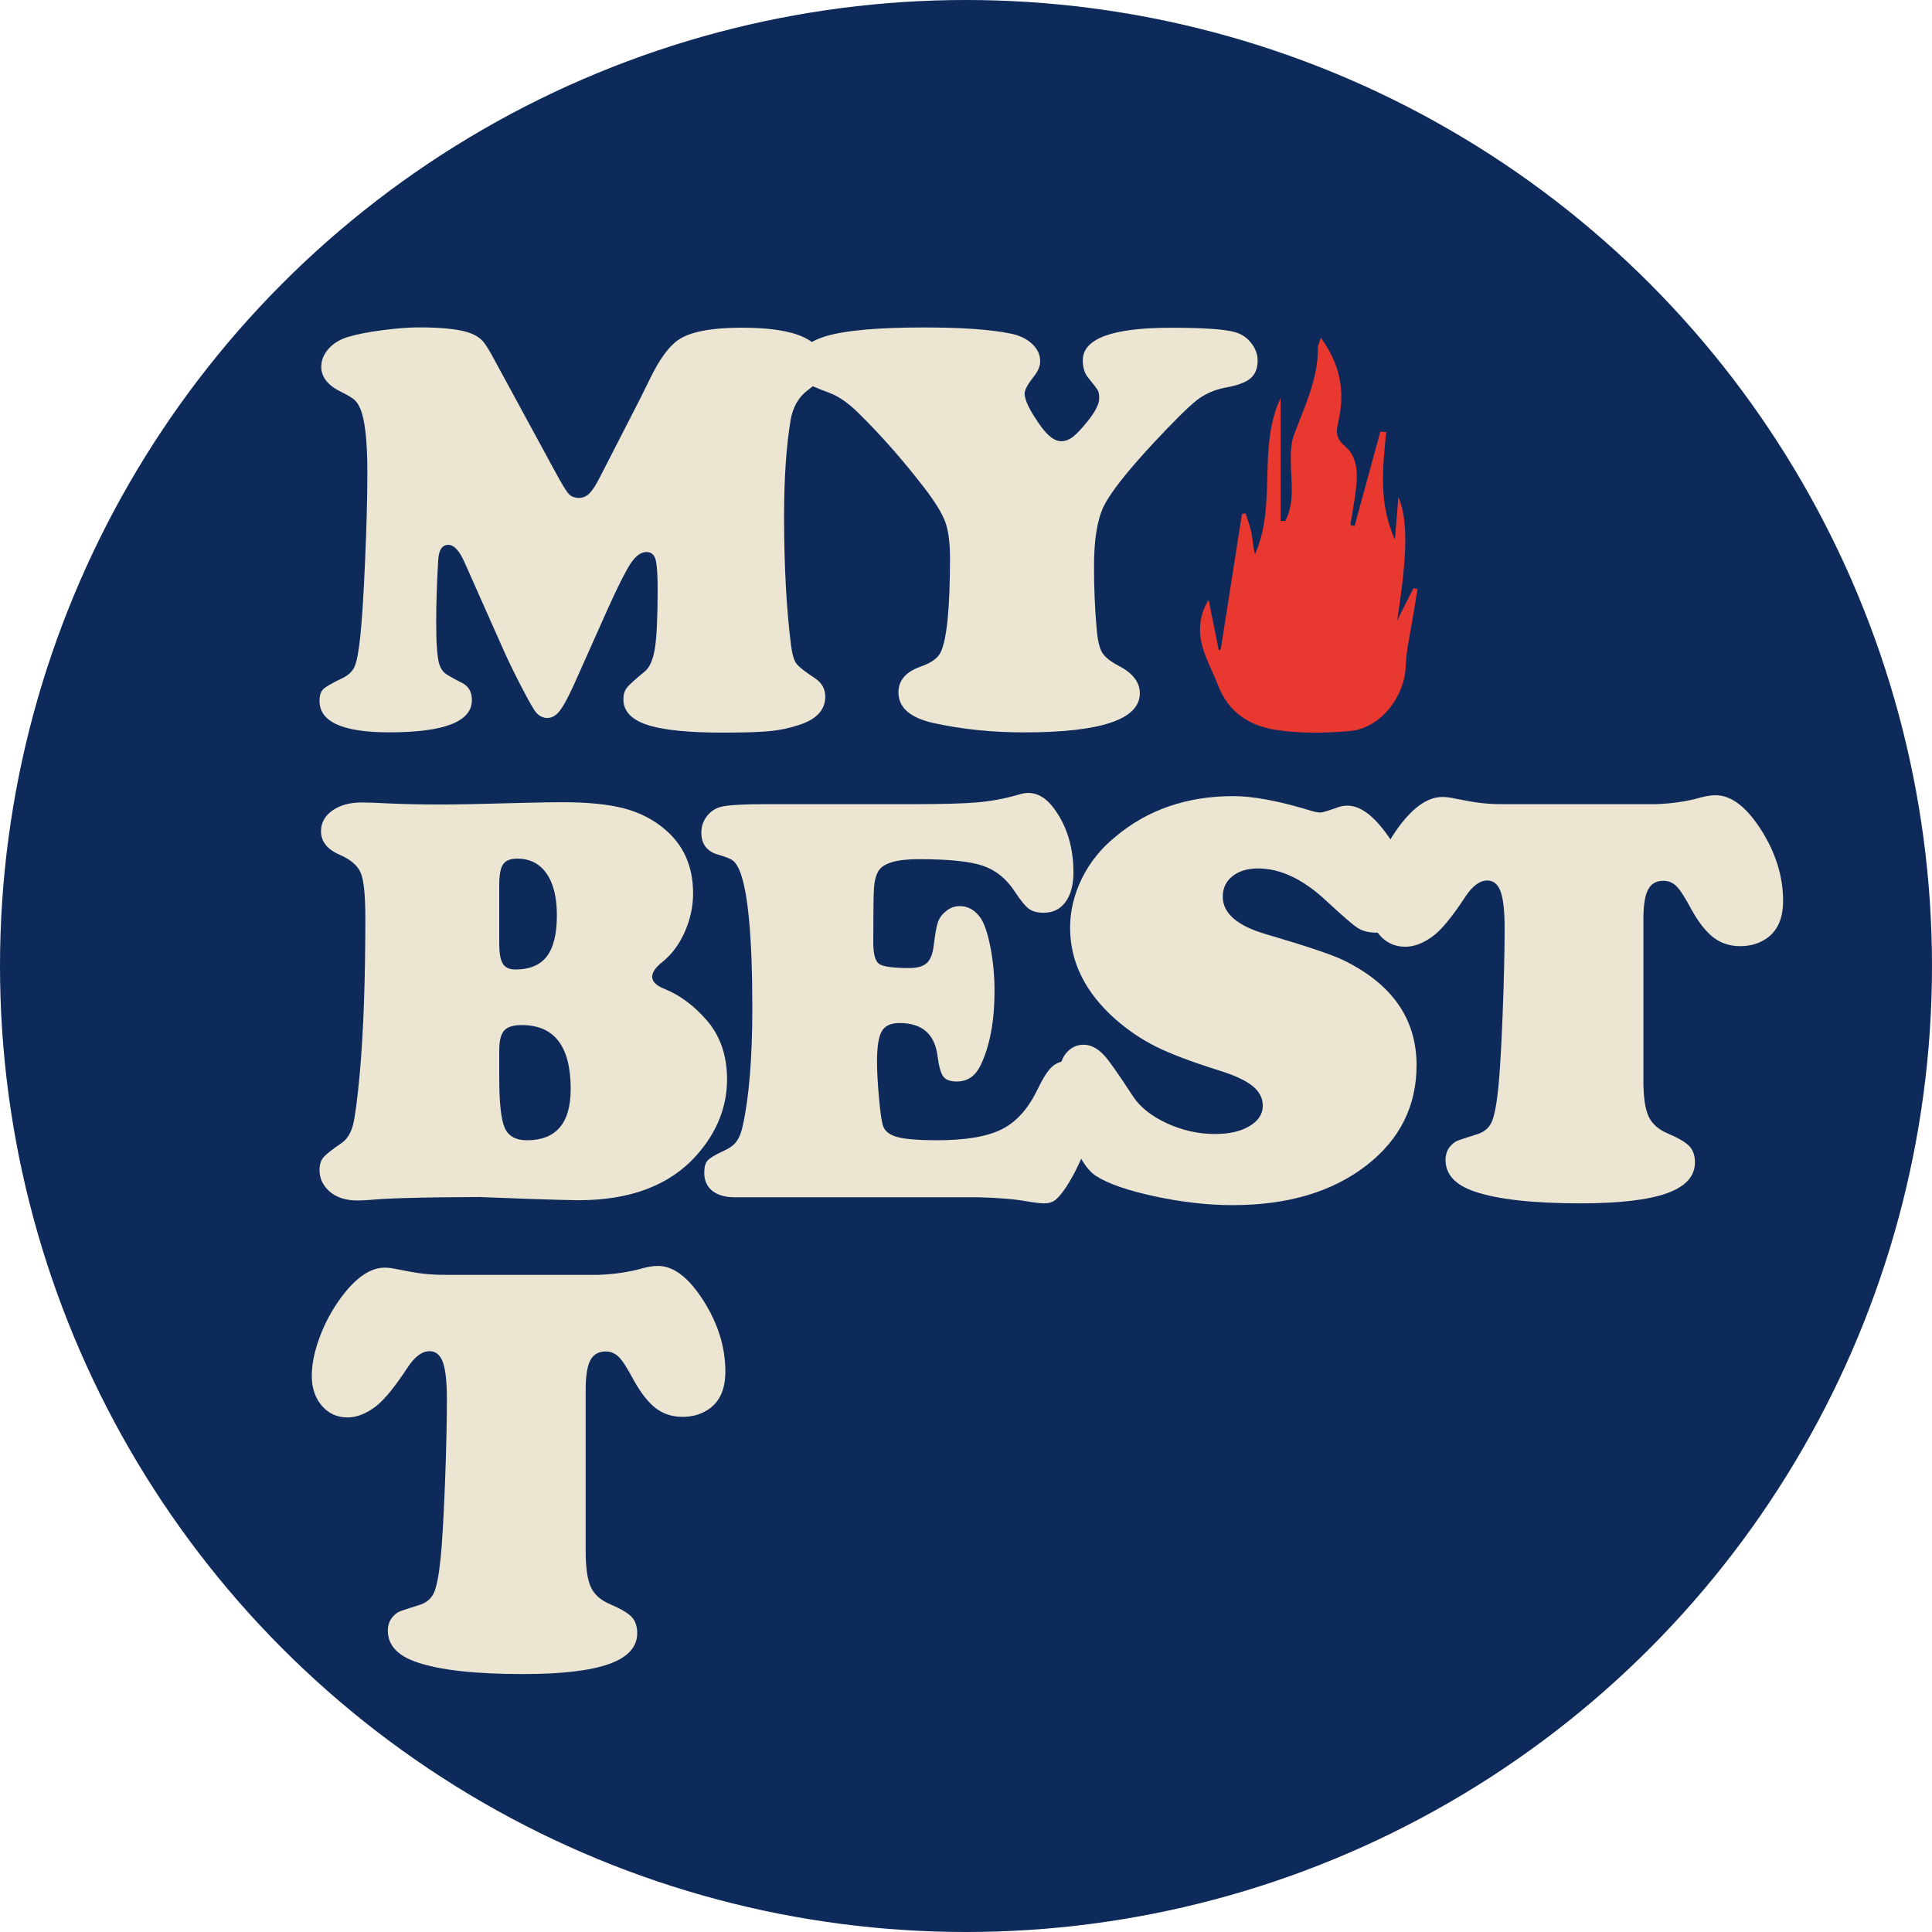
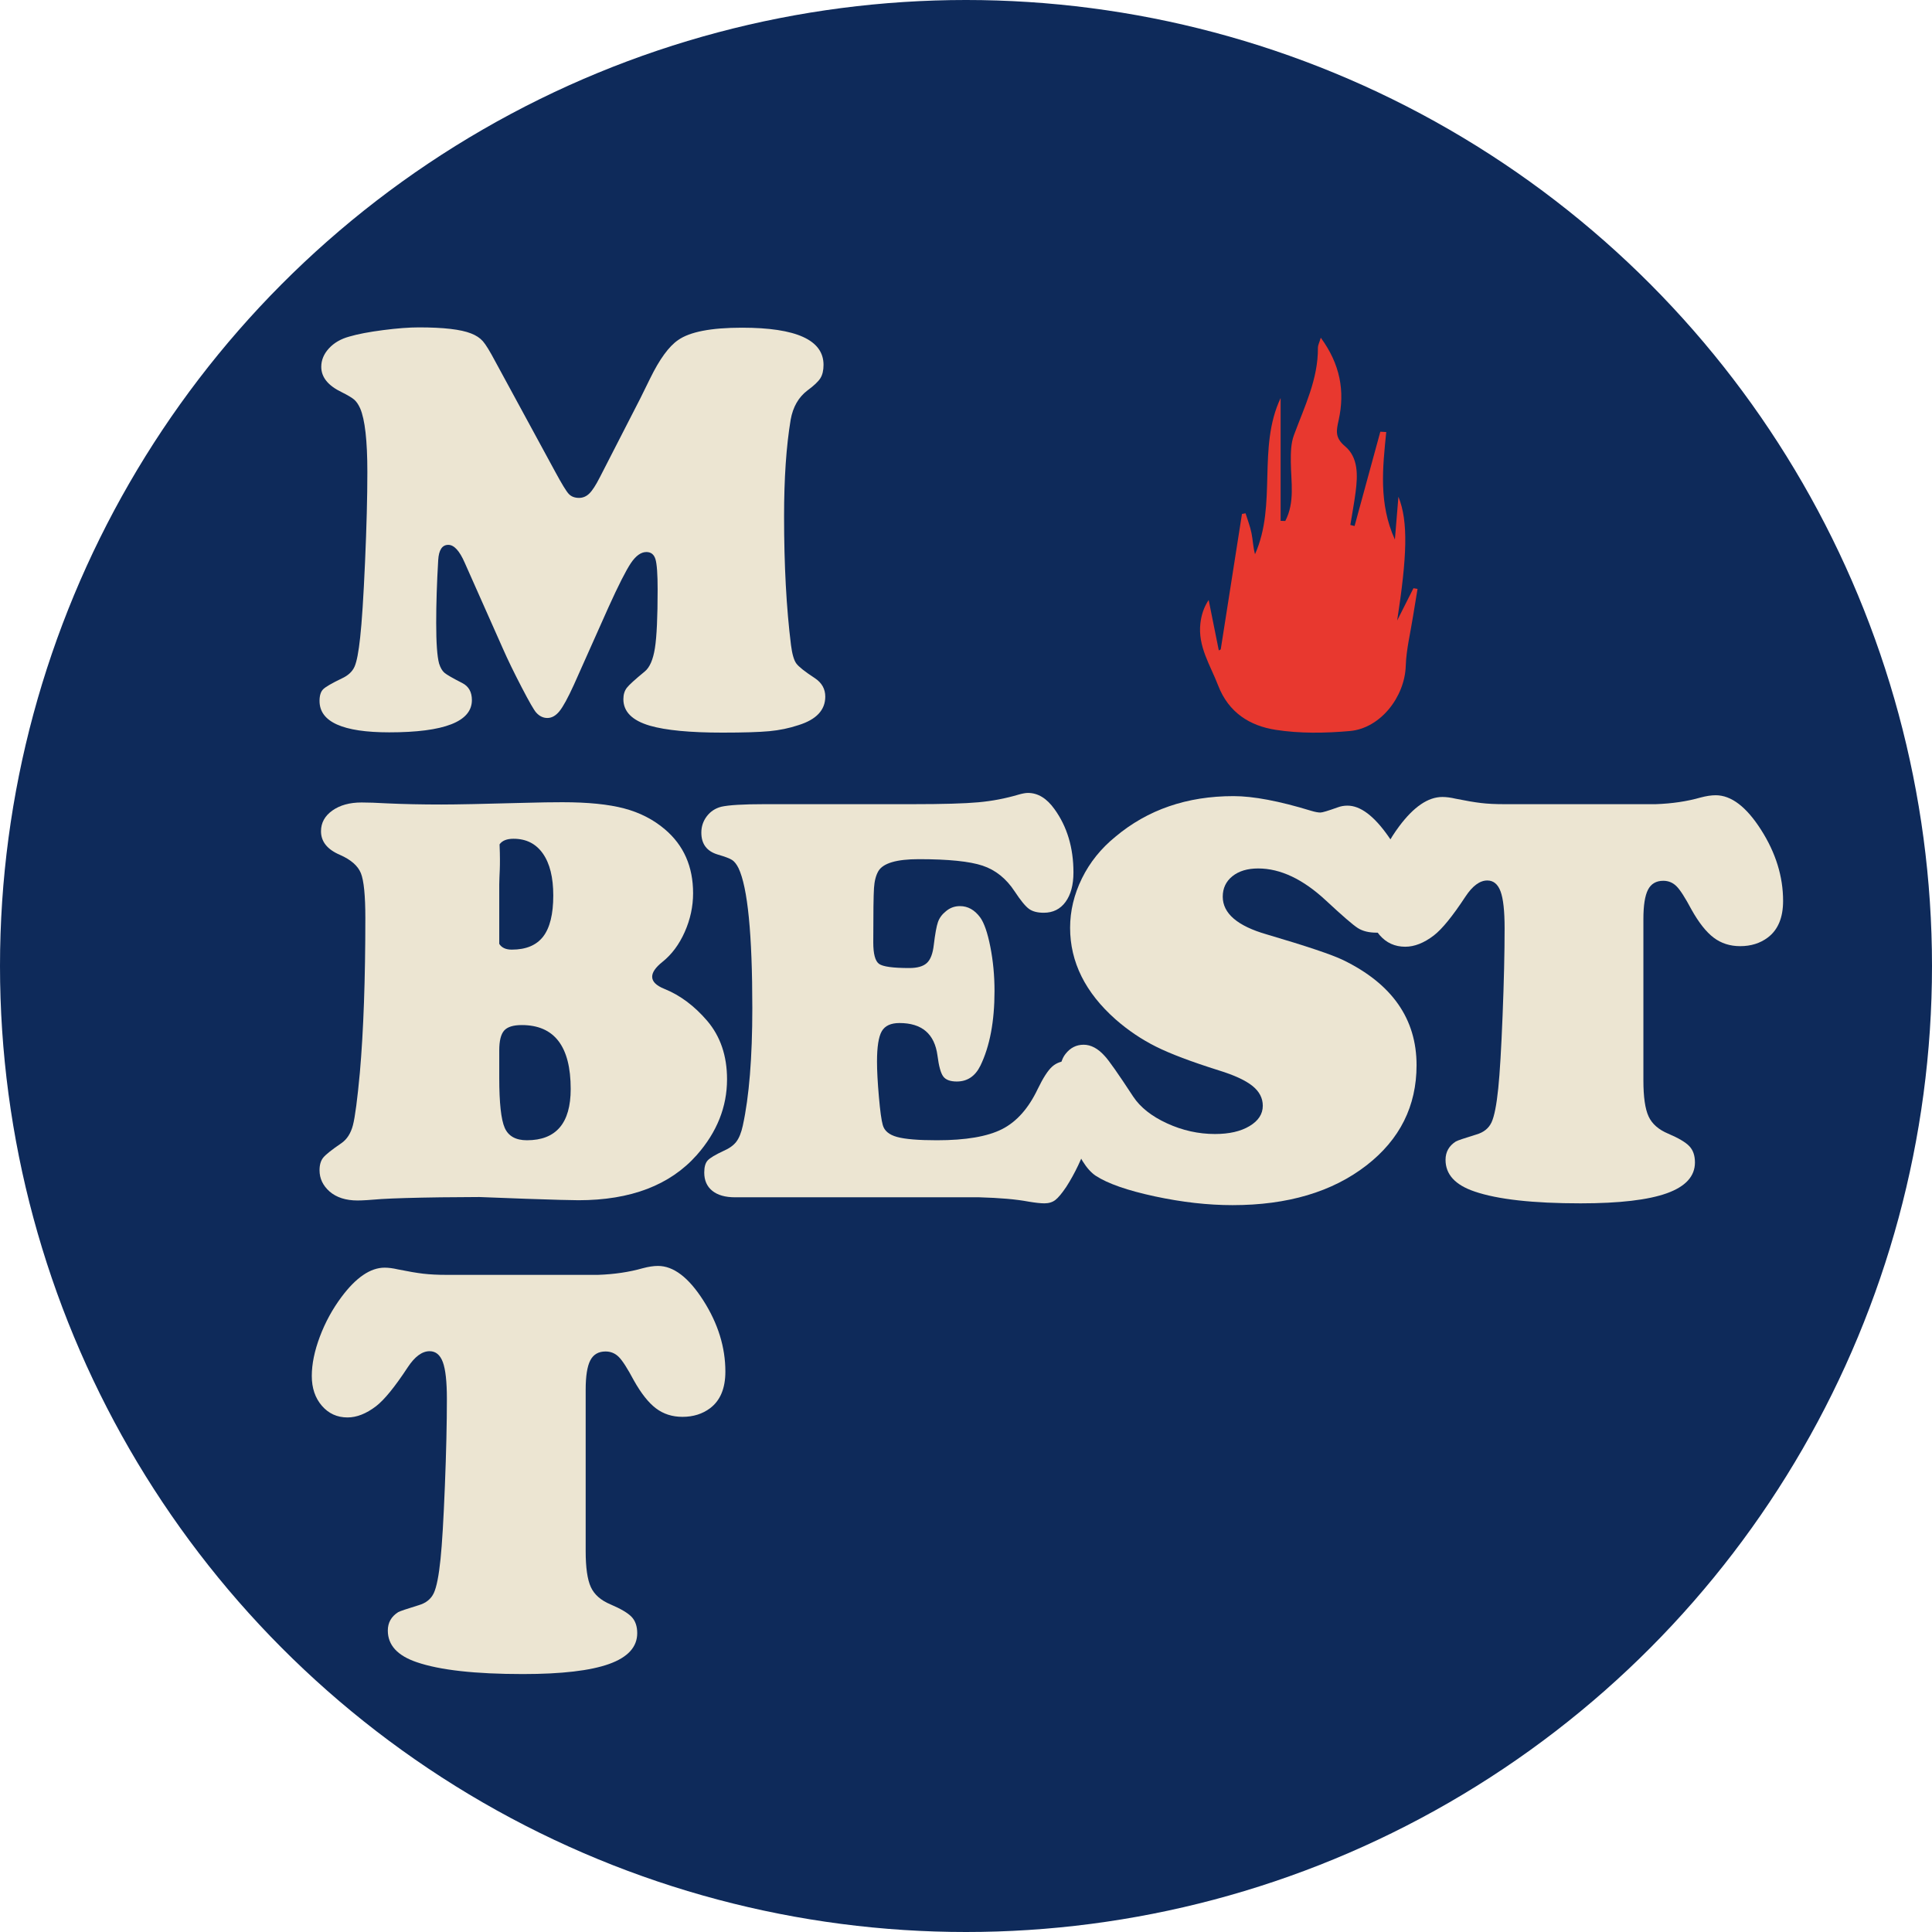
<svg xmlns="http://www.w3.org/2000/svg" version="1.1" id="レイヤー_1" x="0px" y="0px" viewBox="0 0 750.7 750.7" style="enable-background:new 0 0 750.7 750.7;" xml:space="preserve">
  <style type="text/css">
	.st0{fill:#0E2A5A;}
	.st1{fill:#ECE5D2;}
	.st2{fill:#E8382F;}
</style>
  <g>
    <circle class="st0" cx="375.35" cy="375.35" r="375.35" />
    <g>
      <g>
        <path class="st1" d="M236.41,236.01l-13.43,30.1c-2.31,5.07-4.18,8.49-5.6,10.24c-1.42,1.75-2.98,2.63-4.7,2.63     c-1.64,0-3.1-0.71-4.36-2.13c-0.82-0.9-2.71-4.18-5.65-9.85c-2.95-5.67-5.39-10.7-7.33-15.11l-14.77-33.24     c-2.01-4.62-4.14-6.94-6.38-6.94c-2.39,0-3.69,1.98-3.92,5.93c-0.52,8.8-0.78,16.94-0.78,24.4c0,7.76,0.37,13.02,1.12,15.78     c0.52,1.64,1.21,2.84,2.07,3.58c0.86,0.75,3.19,2.09,6.99,4.03c2.46,1.27,3.69,3.47,3.69,6.6c0,8.36-10.71,12.53-32.12,12.53     c-18.06,0-27.08-4.07-27.08-12.2c0-2.09,0.47-3.6,1.4-4.53c0.93-0.93,3.34-2.33,7.22-4.2c2.46-1.12,4.12-2.65,4.98-4.59     c0.86-1.94,1.58-5.71,2.18-11.3c0.67-5.97,1.3-15.76,1.9-29.38c0.6-13.61,0.9-25.27,0.9-34.97c0-12.16-0.93-20.4-2.8-24.73     c-0.67-1.49-1.44-2.61-2.29-3.36c-0.86-0.74-2.48-1.72-4.87-2.91c-5.3-2.54-7.95-5.82-7.95-9.85c0-2.61,0.99-5,2.97-7.16     c1.98-2.16,4.61-3.69,7.89-4.59c3.28-0.97,7.67-1.81,13.15-2.52c5.48-0.71,10.13-1.06,13.93-1.06c9.55,0,16.3,0.78,20.26,2.35     c1.94,0.75,3.47,1.75,4.59,3.02c1.12,1.27,2.72,3.88,4.81,7.83l23.28,42.86c2.54,4.7,4.29,7.57,5.26,8.62     c0.97,1.05,2.31,1.57,4.03,1.57c1.49,0,2.82-0.56,3.97-1.68c1.16-1.12,2.52-3.21,4.08-6.27l15.78-30.77     c1.94-3.95,3.21-6.53,3.8-7.72c3.65-7.46,7.27-12.42,10.85-14.88c4.55-3.21,12.83-4.81,24.84-4.81     c21.11,0,31.67,4.81,31.67,14.44c0,2.16-0.41,3.9-1.23,5.2c-0.82,1.31-2.5,2.89-5.04,4.76c-3.43,2.61-5.6,6.38-6.49,11.3     c-1.72,10.3-2.57,22.83-2.57,37.6c0,19.02,0.9,35.7,2.69,50.02c0.45,3.51,1.14,5.89,2.07,7.16c0.93,1.27,3.34,3.17,7.22,5.71     c2.69,1.79,4.03,4.18,4.03,7.16c0,5.22-3.47,8.92-10.41,11.08c-3.58,1.19-7.35,1.98-11.3,2.35c-3.96,0.37-10.03,0.56-18.24,0.56     c-12.61,0-22.01-0.9-28.2-2.69c-6.86-2.01-10.3-5.44-10.3-10.3c0-1.79,0.45-3.26,1.34-4.42c0.9-1.16,3.21-3.26,6.94-6.32     c1.94-1.57,3.26-4.59,3.97-9.06c0.71-4.48,1.06-12.09,1.06-22.83c0-5.97-0.28-9.88-0.84-11.75c-0.56-1.86-1.73-2.8-3.52-2.8     c-2.09,0-4.1,1.44-6.04,4.31C243.2,221.71,240.29,227.43,236.41,236.01z" />
-         <path class="st1" d="M359.07,127.24c14.62,0,25.78,0.78,33.46,2.35c3.51,0.67,6.32,2,8.45,3.97c2.13,1.98,3.19,4.24,3.19,6.77     c0,1.94-0.82,3.92-2.46,5.93c-2.39,3.06-3.58,5.26-3.58,6.6c0,2.69,2.13,6.98,6.38,12.87c2.76,3.8,5.37,5.71,7.83,5.71     c1.57,0,3.09-0.58,4.59-1.73c1.49-1.16,3.43-3.23,5.82-6.21c2.91-3.65,4.36-6.56,4.36-8.73c0-1.34-0.17-2.35-0.5-3.02     s-1.55-2.27-3.64-4.81c-1.49-1.72-2.24-4.03-2.24-6.94c0-8.43,11.41-12.65,34.24-12.65c12.91,0,21.3,0.6,25.18,1.79     c2.46,0.75,4.49,2.16,6.1,4.25c1.6,2.09,2.41,4.33,2.41,6.71c0,3.06-0.93,5.37-2.8,6.94c-1.87,1.57-5.11,2.76-9.74,3.58     c-4.25,0.82-7.95,2.44-11.08,4.87c-3.13,2.43-8.88,8.11-17.23,17.07c-10.15,10.97-16.47,19.04-18.97,24.23     c-2.5,5.19-3.75,12.93-3.75,23.22c0,8.66,0.34,16.67,1.01,24.06c0.37,4.55,1.08,7.7,2.13,9.46c1.04,1.75,3.21,3.49,6.49,5.2     c5.44,2.84,8.17,6.38,8.17,10.63c0,10.15-15,15.22-44.99,15.22c-12.31,0-23.95-1.19-34.92-3.58c-9.25-2.01-13.88-6-13.88-11.97     c0-4.62,2.83-7.95,8.5-9.96c4.25-1.49,6.9-3.39,7.95-5.71c2.39-5.15,3.58-17.31,3.58-36.48c0-5.97-0.6-10.61-1.79-13.93     c-1.19-3.32-3.81-7.63-7.83-12.93c-8.43-10.97-17.12-20.85-26.07-29.66c-3.88-3.81-7.61-6.38-11.19-7.72     c-5.07-1.86-8.13-3.25-9.18-4.14c-2.09-1.79-3.13-4.18-3.13-7.16c0-5,3.77-8.6,11.3-10.8     C328.78,128.34,341.39,127.24,359.07,127.24z" />
-         <path class="st1" d="M186.27,465.12l-15,0.11c-10.52,0.15-18.2,0.37-23.05,0.67c-4.33,0.37-7.42,0.56-9.29,0.56     c-4.55,0-8.17-1.16-10.85-3.47c-2.61-2.31-3.92-5.07-3.92-8.28c0-2.09,0.48-3.73,1.45-4.92c0.97-1.19,3.32-3.06,7.05-5.6     c2.16-1.49,3.65-3.82,4.48-6.99c0.82-3.17,1.72-9.98,2.69-20.42c1.42-16.26,2.13-36.29,2.13-60.09c0-8.73-0.58-14.53-1.73-17.4     c-1.16-2.87-3.86-5.24-8.11-7.11c-4.92-2.09-7.39-5.15-7.39-9.18c0-3.28,1.47-5.97,4.42-8.06c2.95-2.09,6.73-3.13,11.36-3.13     c2.54,0,5.78,0.11,9.74,0.34c6.56,0.3,13.65,0.45,21.26,0.45c5.6,0,16.6-0.22,33.01-0.67c5.15-0.15,9.81-0.22,13.99-0.22     c9.92,0,17.92,0.8,24,2.41c6.08,1.6,11.36,4.31,15.83,8.11c7.31,6.19,10.97,14.47,10.97,24.84c0,5.15-1.08,10.17-3.25,15.05     c-2.17,4.89-5.07,8.78-8.73,11.69c-2.61,2.09-3.92,3.99-3.92,5.71c0,1.87,1.57,3.43,4.7,4.7c6.12,2.46,11.68,6.6,16.67,12.42     c5.15,6.04,7.72,13.62,7.72,22.72c0,10.74-3.92,20.55-11.75,29.43c-10.37,11.71-25.7,17.57-45.99,17.57     c-2.76,0-9.55-0.19-20.37-0.56C194.55,465.41,188.51,465.19,186.27,465.12z M193.99,343.7v23.05c0,3.66,0.47,6.23,1.4,7.72     c0.93,1.49,2.55,2.24,4.87,2.24c5.52,0,9.59-1.7,12.2-5.09c2.61-3.39,3.92-8.71,3.92-15.95c0-7.01-1.34-12.44-4.03-16.28     c-2.69-3.84-6.49-5.76-11.41-5.76c-2.61,0-4.42,0.73-5.43,2.18C194.5,337.26,193.99,339.89,193.99,343.7z M193.99,408.15v10.63     c0,9.77,0.71,16.26,2.13,19.47c1.42,3.21,4.29,4.81,8.62,4.81c11.34,0,17.01-6.64,17.01-19.92c0-16.56-6.34-24.84-19.02-24.84     c-3.28,0-5.56,0.71-6.83,2.13C194.63,401.85,193.99,404.42,193.99,408.15z" />
+         <path class="st1" d="M186.27,465.12l-15,0.11c-10.52,0.15-18.2,0.37-23.05,0.67c-4.33,0.37-7.42,0.56-9.29,0.56     c-4.55,0-8.17-1.16-10.85-3.47c-2.61-2.31-3.92-5.07-3.92-8.28c0-2.09,0.48-3.73,1.45-4.92c0.97-1.19,3.32-3.06,7.05-5.6     c2.16-1.49,3.65-3.82,4.48-6.99c0.82-3.17,1.72-9.98,2.69-20.42c1.42-16.26,2.13-36.29,2.13-60.09c0-8.73-0.58-14.53-1.73-17.4     c-1.16-2.87-3.86-5.24-8.11-7.11c-4.92-2.09-7.39-5.15-7.39-9.18c0-3.28,1.47-5.97,4.42-8.06c2.95-2.09,6.73-3.13,11.36-3.13     c2.54,0,5.78,0.11,9.74,0.34c6.56,0.3,13.65,0.45,21.26,0.45c5.6,0,16.6-0.22,33.01-0.67c5.15-0.15,9.81-0.22,13.99-0.22     c9.92,0,17.92,0.8,24,2.41c6.08,1.6,11.36,4.31,15.83,8.11c7.31,6.19,10.97,14.47,10.97,24.84c0,5.15-1.08,10.17-3.25,15.05     c-2.17,4.89-5.07,8.78-8.73,11.69c-2.61,2.09-3.92,3.99-3.92,5.71c0,1.87,1.57,3.43,4.7,4.7c6.12,2.46,11.68,6.6,16.67,12.42     c5.15,6.04,7.72,13.62,7.72,22.72c0,10.74-3.92,20.55-11.75,29.43c-10.37,11.71-25.7,17.57-45.99,17.57     c-2.76,0-9.55-0.19-20.37-0.56C194.55,465.41,188.51,465.19,186.27,465.12z M193.99,343.7v23.05c0.93,1.49,2.55,2.24,4.87,2.24c5.52,0,9.59-1.7,12.2-5.09c2.61-3.39,3.92-8.71,3.92-15.95c0-7.01-1.34-12.44-4.03-16.28     c-2.69-3.84-6.49-5.76-11.41-5.76c-2.61,0-4.42,0.73-5.43,2.18C194.5,337.26,193.99,339.89,193.99,343.7z M193.99,408.15v10.63     c0,9.77,0.71,16.26,2.13,19.47c1.42,3.21,4.29,4.81,8.62,4.81c11.34,0,17.01-6.64,17.01-19.92c0-16.56-6.34-24.84-19.02-24.84     c-3.28,0-5.56,0.71-6.83,2.13C194.63,401.85,193.99,404.42,193.99,408.15z" />
        <path class="st1" d="M297.13,312.47h57.52c11.64,0,20.12-0.24,25.46-0.73c5.33-0.48,10.54-1.47,15.61-2.97     c1.57-0.45,2.8-0.67,3.69-0.67c3.88,0,7.31,2.09,10.3,6.27c4.92,6.79,7.39,15,7.39,24.62c0,4.85-1.03,8.67-3.08,11.47     c-2.05,2.8-4.87,4.2-8.45,4.2c-2.46,0-4.38-0.5-5.76-1.51c-1.38-1.01-3.23-3.26-5.54-6.77c-3.28-5-7.44-8.34-12.48-10.02     c-5.04-1.68-13.3-2.52-24.79-2.52c-8.58,0-13.8,1.53-15.67,4.59c-0.97,1.64-1.55,3.84-1.73,6.6c-0.19,2.76-0.28,9.81-0.28,21.15     c0,4.48,0.75,7.26,2.24,8.34c1.49,1.08,5.41,1.62,11.75,1.62c3.13,0,5.41-0.65,6.83-1.96c1.42-1.3,2.31-3.64,2.69-6.99     c0.52-4.33,1.06-7.29,1.62-8.9c0.56-1.6,1.58-3,3.08-4.2c1.57-1.34,3.39-2.01,5.48-2.01c3.06,0,5.67,1.46,7.83,4.36     c1.57,2.16,2.89,5.99,3.97,11.47c1.08,5.48,1.62,11.21,1.62,17.18c0,11.79-1.83,21.45-5.48,28.98c-2.01,4.1-5.07,6.16-9.18,6.16     c-2.54,0-4.29-0.65-5.26-1.96c-0.97-1.3-1.72-4.01-2.24-8.11c-1.12-8.43-6.04-12.65-14.77-12.65c-3.36,0-5.65,1.06-6.88,3.19     c-1.23,2.13-1.85,6.06-1.85,11.81c0,3.51,0.24,8.04,0.73,13.6c0.48,5.56,0.99,9.23,1.51,11.02c0.6,2.24,2.44,3.79,5.54,4.64     c3.1,0.86,8.26,1.29,15.5,1.29c11.19,0,19.62-1.44,25.29-4.31c5.67-2.87,10.3-8.08,13.88-15.61c2.09-4.33,3.97-7.24,5.65-8.73     c1.68-1.49,3.86-2.24,6.55-2.24c3.13,0,5.73,1.36,7.78,4.08c2.05,2.72,3.08,6.14,3.08,10.24c0,4.48-1.16,10.07-3.47,16.79     c-2.31,6.71-5.15,12.68-8.51,17.91c-1.72,2.54-3.13,4.23-4.25,5.09c-1.12,0.86-2.54,1.29-4.25,1.29c-1.42,0-3.47-0.22-6.15-0.67     c-4.78-0.9-11.15-1.46-19.14-1.68h-94.9c-3.8,0-6.75-0.84-8.84-2.52c-2.09-1.68-3.13-4.05-3.13-7.11c0-2.16,0.45-3.73,1.34-4.7     c0.9-0.97,2.95-2.2,6.15-3.69c2.24-0.97,3.9-2.16,4.98-3.58c1.08-1.42,1.92-3.5,2.52-6.27c2.46-11.26,3.69-26.45,3.69-45.55     c0-28.8-1.79-46.96-5.37-54.5c-0.75-1.49-1.57-2.54-2.46-3.13c-0.9-0.6-2.76-1.3-5.6-2.13c-4.25-1.27-6.38-4.1-6.38-8.5     c0-2.39,0.71-4.51,2.13-6.38c1.42-1.86,3.28-3.09,5.6-3.69C283.14,312.81,288.78,312.47,297.13,312.47z" />
        <path class="st1" d="M479.28,309.34c7.68,0,17.76,1.9,30.21,5.71c1.49,0.45,2.69,0.67,3.58,0.67c0.74,0,2.98-0.67,6.71-2.01     c1.19-0.45,2.46-0.67,3.8-0.67c5,0,10.28,3.96,15.83,11.86c5.56,7.91,8.34,15.44,8.34,22.61c0,4.18-1.25,7.7-3.75,10.58     c-2.5,2.87-5.54,4.31-9.12,4.31c-2.98,0-5.41-0.6-7.28-1.79c-1.87-1.19-5.97-4.74-12.31-10.63     c-8.95-8.35-17.76-12.53-26.41-12.53c-4.18,0-7.52,1.01-10.02,3.02c-2.5,2.01-3.75,4.66-3.75,7.95c0,6.49,5.71,11.38,17.12,14.66     c15.44,4.55,25.33,7.87,29.65,9.96c19.03,9.25,28.54,22.87,28.54,40.85c0,15.89-6.49,28.87-19.47,38.94     c-13.28,10.3-30.63,15.44-52.04,15.44c-9.55,0-19.62-1.14-30.21-3.41c-10.59-2.28-18.24-4.94-22.94-8     c-3.58-2.39-6.81-7.59-9.68-15.61c-2.87-8.02-4.31-15.83-4.31-23.45c0-3.65,0.74-6.42,2.24-8.28c1.86-2.39,4.21-3.58,7.05-3.58     c2.83,0,5.56,1.45,8.17,4.36c1.57,1.64,5.26,6.9,11.08,15.78c2.76,4.18,7.14,7.65,13.15,10.41c6.01,2.76,12.22,4.14,18.63,4.14     c5.52,0,10-1.02,13.43-3.08c3.43-2.05,5.15-4.68,5.15-7.89c0-2.98-1.34-5.56-4.03-7.72c-2.69-2.16-7.05-4.18-13.09-6.04     c-10.67-3.36-18.8-6.43-24.4-9.23c-5.59-2.8-10.82-6.32-15.67-10.57c-11.79-10.44-17.68-22.31-17.68-35.59     c0-6.56,1.53-12.96,4.59-19.19c3.06-6.23,7.39-11.62,12.98-16.17C445.93,314.6,461.23,309.34,479.28,309.34z" />
        <path class="st1" d="M584.39,312.47h58.98c6.34-0.22,12.12-1.08,17.35-2.57c2.24-0.6,4.21-0.9,5.93-0.9     c6.04,0,11.92,4.48,17.63,13.43c5.71,8.95,8.56,18.17,8.56,27.64c0,6.49-1.98,11.23-5.93,14.21c-2.98,2.24-6.57,3.36-10.74,3.36     c-3.96,0-7.39-1.1-10.3-3.3c-2.91-2.2-5.78-5.84-8.62-10.91c-2.46-4.62-4.4-7.65-5.82-9.06c-1.42-1.42-3.13-2.13-5.15-2.13     c-2.76,0-4.74,1.16-5.93,3.47c-1.19,2.31-1.79,6.12-1.79,11.41v62.67c0,6.42,0.67,11.08,2.01,13.99     c1.34,2.91,3.88,5.15,7.61,6.71c4.03,1.72,6.77,3.34,8.23,4.87c1.46,1.53,2.18,3.64,2.18,6.32c0,5.37-3.64,9.36-10.91,11.97     c-7.27,2.61-18.45,3.92-33.52,3.92c-18.5,0-32.23-1.53-41.18-4.59c-7.54-2.54-11.3-6.64-11.3-12.31c0-3.06,1.34-5.45,4.03-7.16     c0.67-0.37,3.32-1.27,7.95-2.69c2.83-0.82,4.79-2.39,5.88-4.7c1.08-2.31,1.96-6.75,2.63-13.32c0.6-5.82,1.16-15.24,1.68-28.26     c0.52-13.02,0.78-24.3,0.78-33.85c0-6.71-0.52-11.49-1.57-14.32c-1.05-2.83-2.76-4.25-5.15-4.25c-2.91,0-5.75,2.09-8.5,6.27     c-5,7.61-9.1,12.65-12.31,15.11c-3.8,2.91-7.5,4.36-11.08,4.36c-4.03,0-7.35-1.51-9.96-4.53c-2.61-3.02-3.92-6.88-3.92-11.58     c0-4.62,1.04-9.72,3.13-15.28c2.09-5.56,4.88-10.69,8.39-15.39c5.67-7.61,11.26-11.41,16.79-11.41c1.49,0,3.21,0.22,5.15,0.67     c4.03,0.82,7.33,1.38,9.9,1.68C578.06,312.33,581.03,312.47,584.39,312.47z" />
        <path class="st1" d="M173.4,495.36h58.98c6.34-0.22,12.12-1.08,17.35-2.57c2.24-0.6,4.21-0.9,5.93-0.9     c6.04,0,11.92,4.48,17.63,13.43c5.71,8.95,8.56,18.17,8.56,27.64c0,6.49-1.98,11.23-5.93,14.21c-2.98,2.24-6.57,3.36-10.74,3.36     c-3.96,0-7.39-1.1-10.3-3.3c-2.91-2.2-5.78-5.84-8.62-10.91c-2.46-4.62-4.4-7.65-5.82-9.06c-1.42-1.42-3.13-2.13-5.15-2.13     c-2.76,0-4.74,1.16-5.93,3.47c-1.19,2.31-1.79,6.12-1.79,11.42v62.67c0,6.42,0.67,11.08,2.01,13.99     c1.34,2.91,3.88,5.15,7.61,6.71c4.03,1.72,6.77,3.34,8.23,4.87c1.45,1.53,2.18,3.64,2.18,6.32c0,5.37-3.64,9.36-10.91,11.97     c-7.27,2.61-18.45,3.92-33.52,3.92c-18.5,0-32.23-1.53-41.18-4.59c-7.54-2.54-11.3-6.64-11.3-12.31c0-3.06,1.34-5.45,4.03-7.16     c0.67-0.37,3.32-1.27,7.95-2.69c2.83-0.82,4.79-2.39,5.88-4.7c1.08-2.31,1.96-6.75,2.63-13.32c0.6-5.82,1.16-15.24,1.68-28.26     c0.52-13.02,0.78-24.3,0.78-33.85c0-6.71-0.52-11.49-1.57-14.32c-1.05-2.83-2.76-4.25-5.15-4.25c-2.91,0-5.75,2.09-8.5,6.27     c-5,7.61-9.1,12.65-12.31,15.11c-3.81,2.91-7.5,4.36-11.08,4.36c-4.03,0-7.35-1.51-9.96-4.53c-2.61-3.02-3.92-6.88-3.92-11.58     c0-4.62,1.04-9.72,3.13-15.28c2.09-5.56,4.89-10.69,8.39-15.39c5.67-7.61,11.26-11.42,16.79-11.42c1.49,0,3.21,0.22,5.15,0.67     c4.03,0.82,7.33,1.38,9.9,1.68C167.08,495.21,170.05,495.36,173.4,495.36z" />
      </g>
      <path class="st2" d="M542.89,241.1c2.11-4.18,4.22-8.36,6.32-12.54c0.53,0.09,1.06,0.17,1.59,0.26c-0.59,3.57-1.2,7.13-1.76,10.71    c-1,6.4-2.61,12.79-2.82,19.22c-0.39,12.02-9.83,24.26-21.74,25.3c-9.55,0.84-19.42,1-28.84-0.47    c-9.96-1.56-18.23-6.62-22.32-17.23c-3.05-7.93-7.95-15.19-6.89-24.19c0.37-3.12,1.3-6.18,3.21-9.03    c1.31,6.53,2.62,13.07,3.94,19.6c0.25-0.13,0.5-0.27,0.75-0.4c2.75-17.54,5.5-35.09,8.25-52.63c0.46-0.09,0.92-0.17,1.39-0.26    c0.79,2.56,1.79,5.08,2.31,7.7c0.54,2.67,0.61,5.43,1.37,8.2c8.63-19.36,0.83-41.32,9.95-60.69c0,15.91,0,31.82,0,47.73    c0.6,0.02,1.21,0.03,1.81,0.05c3.8-7.3,2.22-15.18,2.15-22.93c-0.03-3.47,0.02-7.19,1.19-10.37c4.09-11.1,9.46-21.8,9.34-34.06    c-0.01-0.89,0.5-1.79,1.11-3.85c7.56,10.31,9.44,20.77,6.95,32.02c-0.9,4.07-1.55,6.77,2.47,10.15    c5.22,4.38,4.95,11.34,4.12,17.78c-0.55,4.28-1.36,8.54-2.05,12.8c0.55,0.14,1.1,0.28,1.64,0.43    c3.34-12.22,6.68-24.44,10.01-36.66c0.77,0.04,1.53,0.09,2.3,0.13c-1.39,13.89-2.99,27.8,3.36,41.78    c0.46-5.61,0.85-10.34,1.37-16.64C547.3,202.7,546.68,216.41,542.89,241.1z" />
    </g>
  </g>
  <g>
</g>
  <g>
</g>
  <g>
</g>
  <g>
</g>
  <g>
</g>
  <g>
</g>
</svg>